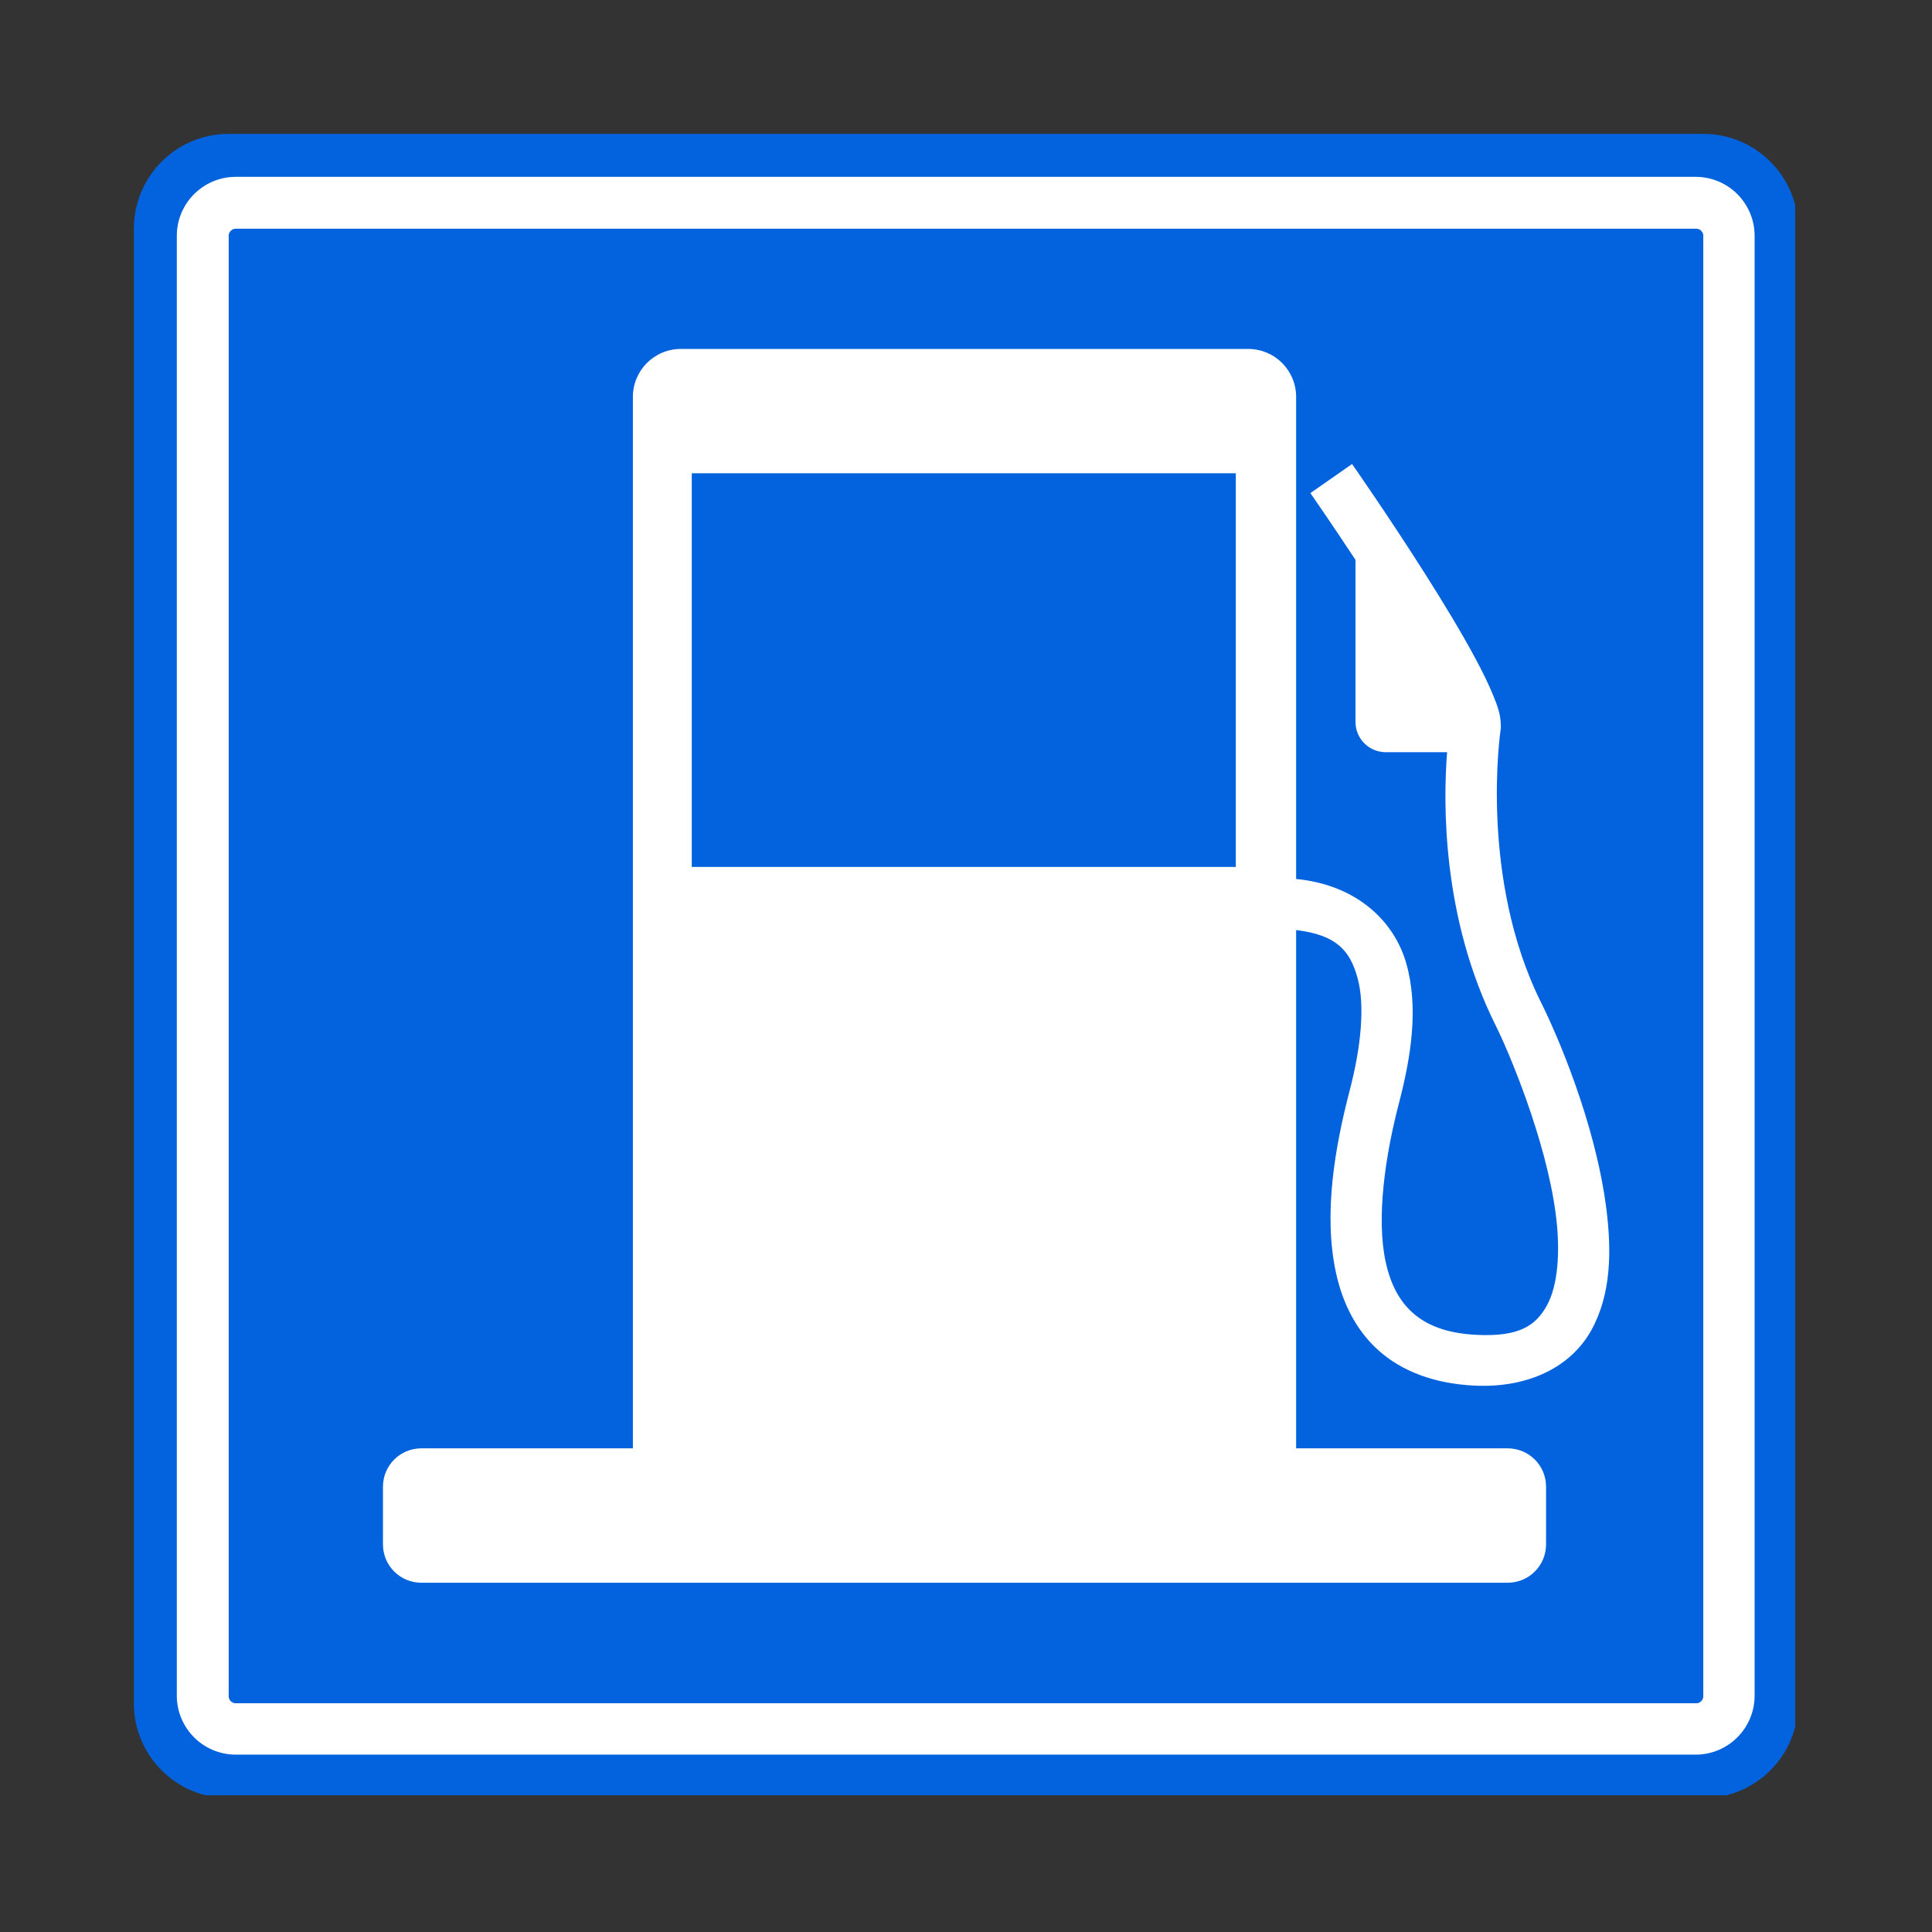
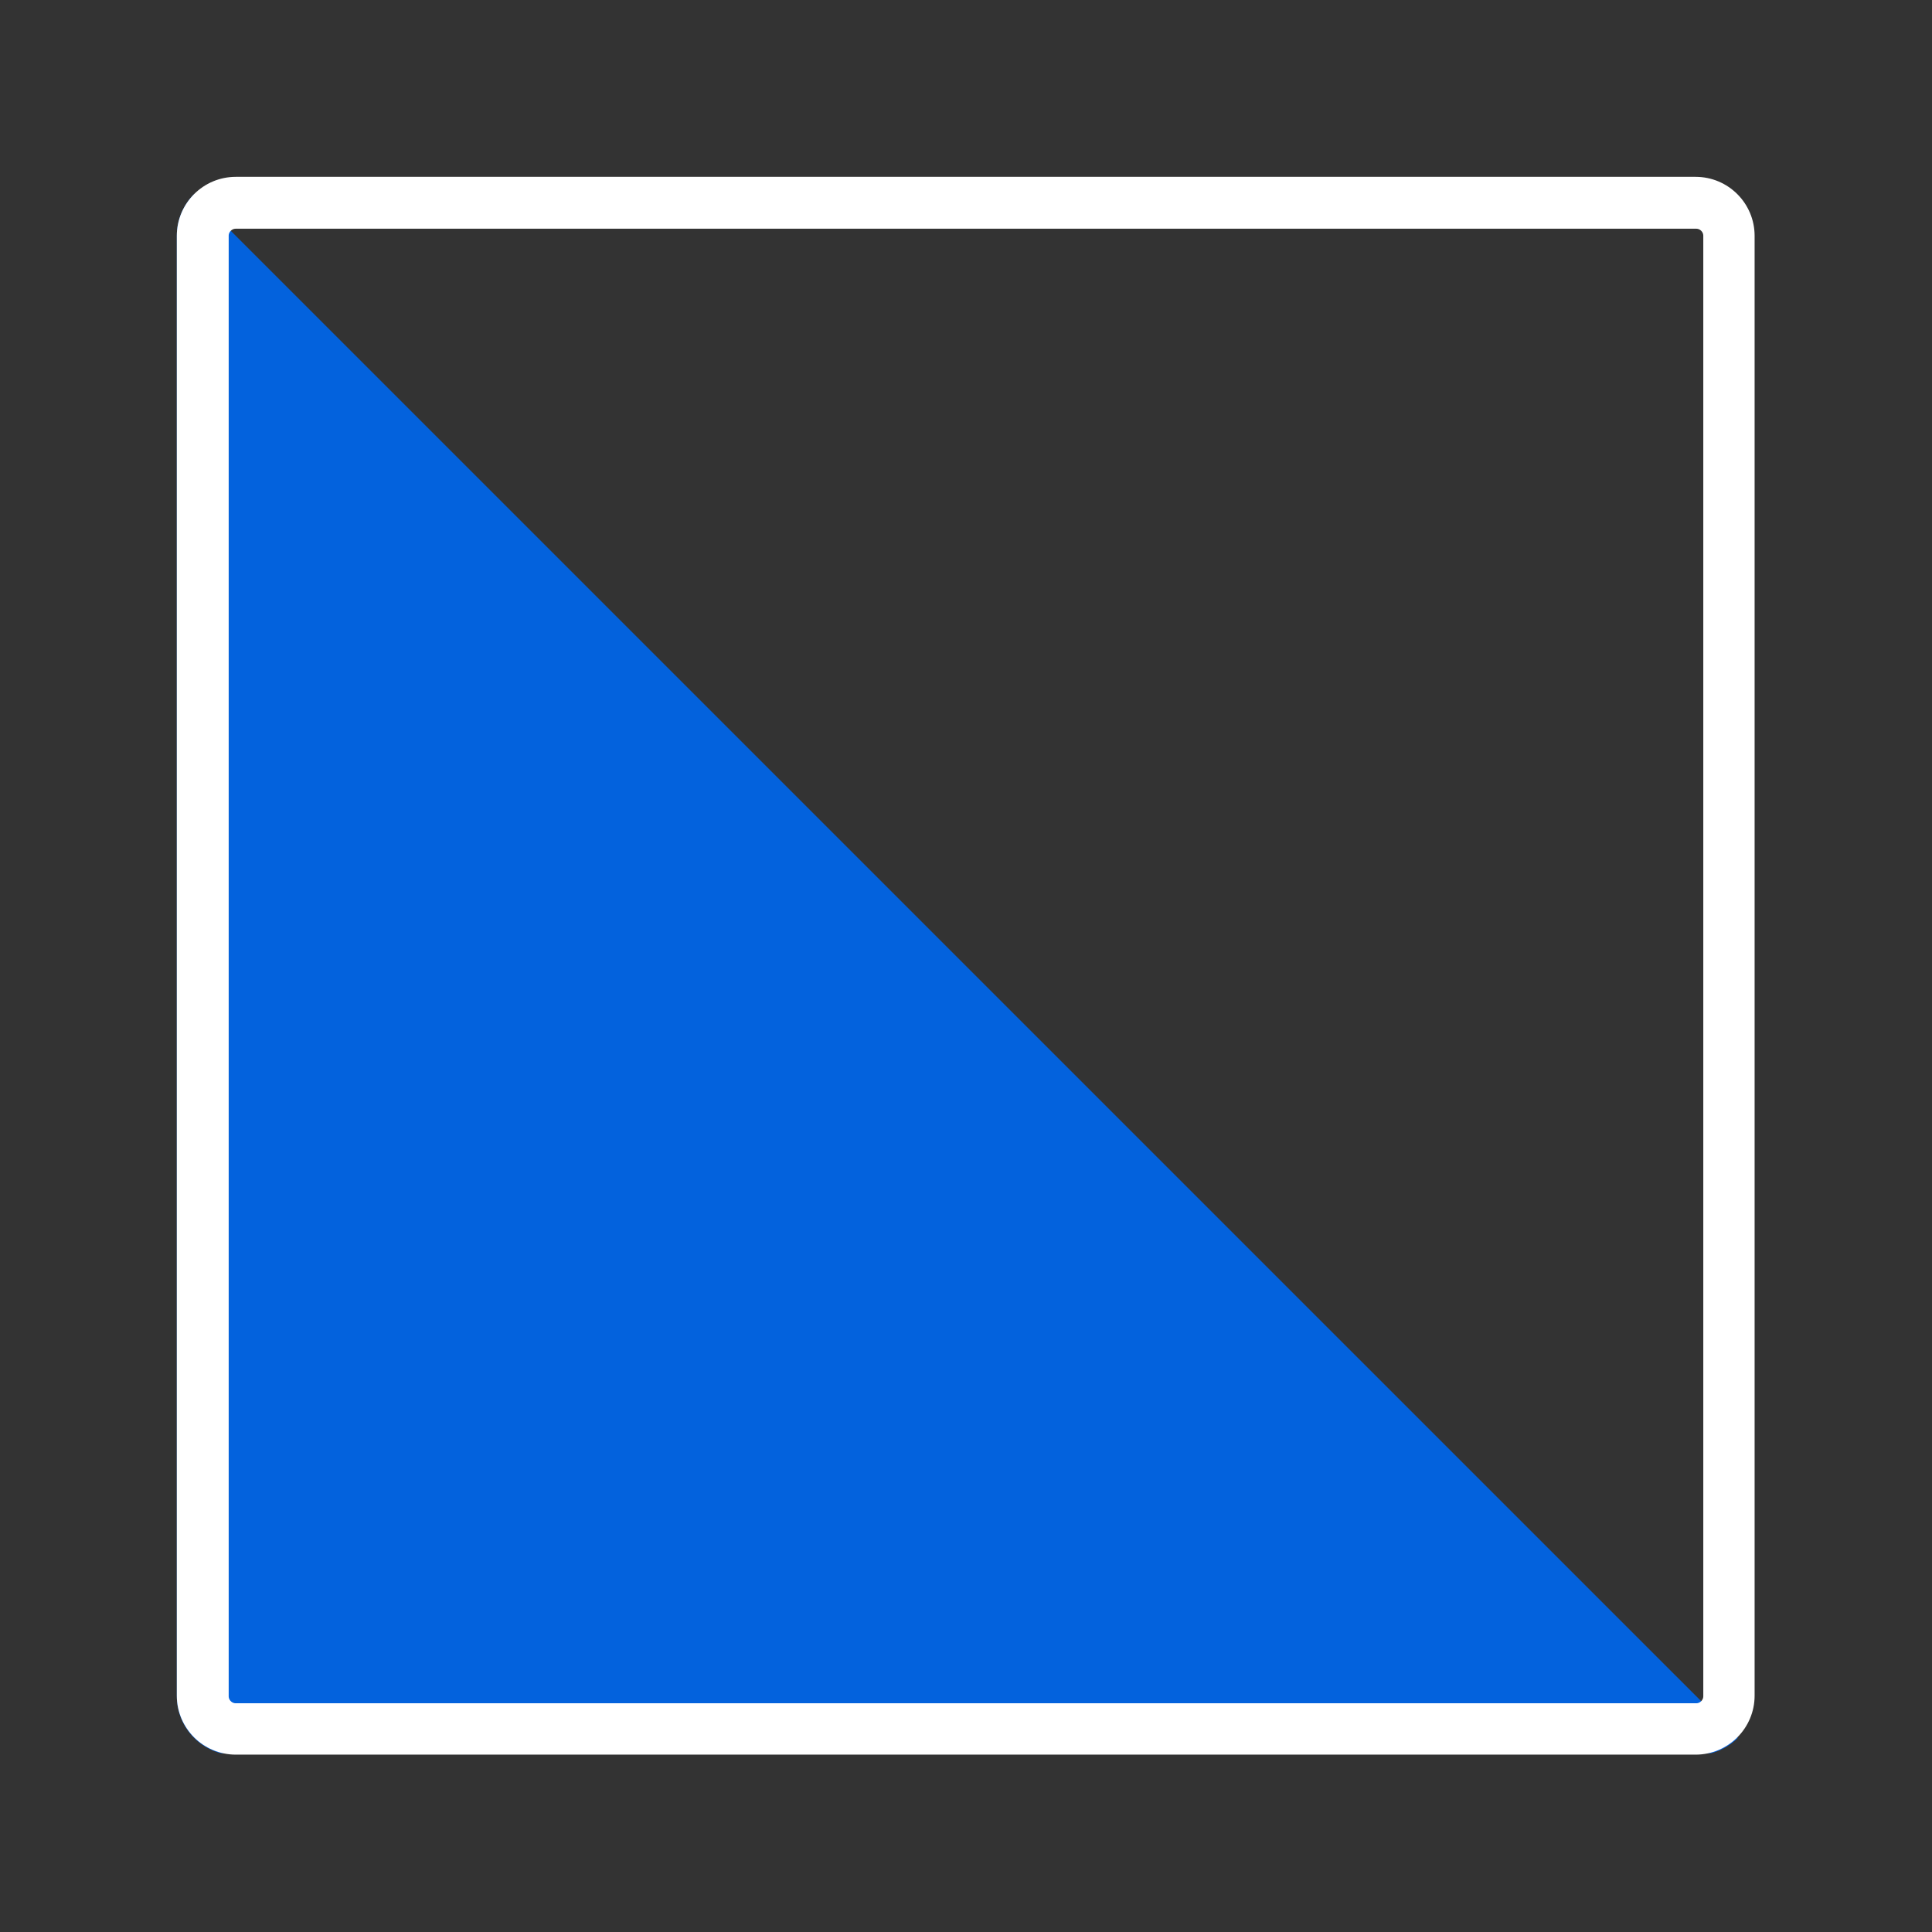
<svg xmlns="http://www.w3.org/2000/svg" width="1080" viewBox="0 0 810 810" height="1080" preserveAspectRatio="xMidYMid meet">
  <rect x="0" y="0" width="810" height="810" fill="#333333" stroke="none" />
  <defs>
    <clipPath id="3a15b0fd7b">
      <path d="M 56.121 56.129 L 753 56.129 L 753 753 L 56.121 753 Z M 56.121 56.129 " clip-rule="nonzero" />
    </clipPath>
    <clipPath id="1a6af383b2">
      <path d="M 95.871 56.129 L 714.129 56.129 C 736.086 56.129 753.879 73.926 753.879 95.879 L 753.879 714.121 C 753.879 736.074 736.086 753.871 714.129 753.871 L 95.871 753.871 C 73.914 753.871 56.121 736.074 56.121 714.121 L 56.121 95.879 C 56.121 73.926 73.914 56.129 95.871 56.129 " clip-rule="nonzero" />
    </clipPath>
    <clipPath id="af719ab250">
-       <path d="M 74.129 74.141 L 736 74.141 L 736 736 L 74.129 736 Z M 74.129 74.141 " clip-rule="nonzero" />
+       <path d="M 74.129 74.141 L 736 736 L 74.129 736 Z M 74.129 74.141 " clip-rule="nonzero" />
    </clipPath>
    <clipPath id="2006658c3c">
      <path d="M 98.879 74.141 L 711.121 74.141 C 724.789 74.141 735.871 85.219 735.871 98.891 L 735.871 711.109 C 735.871 724.781 724.789 735.859 711.121 735.859 L 98.879 735.859 C 85.211 735.859 74.129 724.781 74.129 711.109 L 74.129 98.891 C 74.129 85.219 85.211 74.141 98.879 74.141 " clip-rule="nonzero" />
    </clipPath>
    <clipPath id="936d50f12d">
      <path d="M 74.129 74.141 L 735.629 74.141 L 735.629 735.641 L 74.129 735.641 Z M 74.129 74.141 " clip-rule="nonzero" />
    </clipPath>
    <clipPath id="0b782c8d5f">
      <path d="M 98.871 74.141 L 710.887 74.141 C 724.551 74.141 735.629 85.215 735.629 98.879 L 735.629 710.898 C 735.629 724.562 724.551 735.641 710.887 735.641 L 98.871 735.641 C 85.207 735.641 74.129 724.562 74.129 710.898 L 74.129 98.879 C 74.129 85.215 85.207 74.141 98.871 74.141 " clip-rule="nonzero" />
    </clipPath>
    <clipPath id="df5da3da6f">
      <path d="M 160.66 146.137 L 675 146.137 L 675 663.637 L 160.66 663.637 Z M 160.66 146.137 " clip-rule="nonzero" />
    </clipPath>
  </defs>
  <g clip-path="url(#3a15b0fd7b)">
    <g clip-path="url(#1a6af383b2)">
-       <path fill="#0362dd" d="M 56.121 56.129 L 752.656 56.129 L 752.656 752.668 L 56.121 752.668 Z M 56.121 56.129 " fill-opacity="1" fill-rule="nonzero" />
-     </g>
+       </g>
  </g>
  <g clip-path="url(#af719ab250)">
    <g clip-path="url(#2006658c3c)">
      <path fill="#0362dd" d="M 74.129 74.141 L 735.047 74.141 L 735.047 735.059 L 74.129 735.059 Z M 74.129 74.141 " fill-opacity="1" fill-rule="nonzero" />
    </g>
  </g>
  <g clip-path="url(#936d50f12d)">
    <g clip-path="url(#0b782c8d5f)">
      <path stroke-linecap="butt" transform="matrix(0.75, 0, 0, 0.75, 74.13, 74.139)" fill="none" stroke-linejoin="miter" d="M 32.999 0.002 L 849.309 0.002 C 867.534 0.002 882.311 14.773 882.311 32.997 L 882.311 849.283 C 882.311 867.508 867.534 882.284 849.309 882.284 L 32.999 882.284 C 14.774 882.284 -0.002 867.508 -0.002 849.283 L -0.002 32.997 C -0.002 14.773 14.774 0.002 32.999 0.002 " stroke="#ffffff" stroke-width="58" stroke-opacity="1" stroke-miterlimit="4" />
    </g>
  </g>
  <g clip-path="url(#df5da3da6f)">
-     <path fill="#ffffff" d="M 285.488 146.293 C 274.328 146.293 265.34 155.273 265.34 166.422 L 265.34 607.219 L 176.68 607.219 C 167.75 607.219 160.559 614.398 160.559 623.316 L 160.559 647.473 C 160.559 656.395 167.75 663.574 176.68 663.574 L 632.07 663.574 C 641 663.574 648.191 656.395 648.191 647.473 L 648.191 623.316 C 648.191 614.398 641 607.219 632.07 607.219 L 543.41 607.219 L 543.41 389.93 C 560.551 392 565.965 398.684 569.113 409.844 C 572.402 421.508 570.543 439.25 565.938 456.891 C 559.695 480.785 554.773 508.781 560.074 533.426 C 562.727 545.746 568.23 557.465 577.969 566.18 C 587.707 574.898 601.293 580.09 618.047 580.918 C 641.355 582.07 658.855 572.68 667.168 557.699 C 675.48 542.719 675.766 524.562 673.426 506.449 C 668.746 470.223 652.457 433.016 646.242 420.598 C 619.938 368.051 629.102 306.242 629.102 306.242 L 629.234 305.43 L 629.234 304.602 C 629.234 299.348 627.715 295.672 625.84 291.094 C 623.965 286.52 621.465 281.461 618.523 275.977 C 612.641 265.012 604.984 252.418 597.352 240.387 C 582.082 216.324 566.863 194.547 566.863 194.547 L 549.379 206.73 C 549.379 206.73 557.789 218.785 568.297 234.73 L 568.297 302.637 C 568.297 309.688 573.973 315.367 581.02 315.367 L 606.699 315.367 C 605.039 336.547 604.484 384.816 627.164 430.125 C 632.242 440.266 648.191 477.562 652.273 509.176 C 654.316 524.984 653.113 539.086 648.516 547.371 C 643.918 555.656 637.094 560.535 619.098 559.645 C 606.012 558.996 597.875 555.402 592.195 550.32 C 586.52 545.238 582.906 538.145 580.926 528.945 C 576.969 510.547 580.723 484.668 586.574 462.27 C 591.629 442.906 594.809 422.406 589.637 404.074 C 584.496 385.848 568.449 370.945 543.41 368.512 L 543.41 166.422 C 543.41 155.273 534.426 146.293 523.262 146.293 Z M 290.027 198.426 L 518.117 198.426 L 518.117 363.473 L 290.027 363.473 Z M 290.027 198.426 " fill-opacity="1" fill-rule="evenodd" />
-   </g>
+     </g>
</svg>